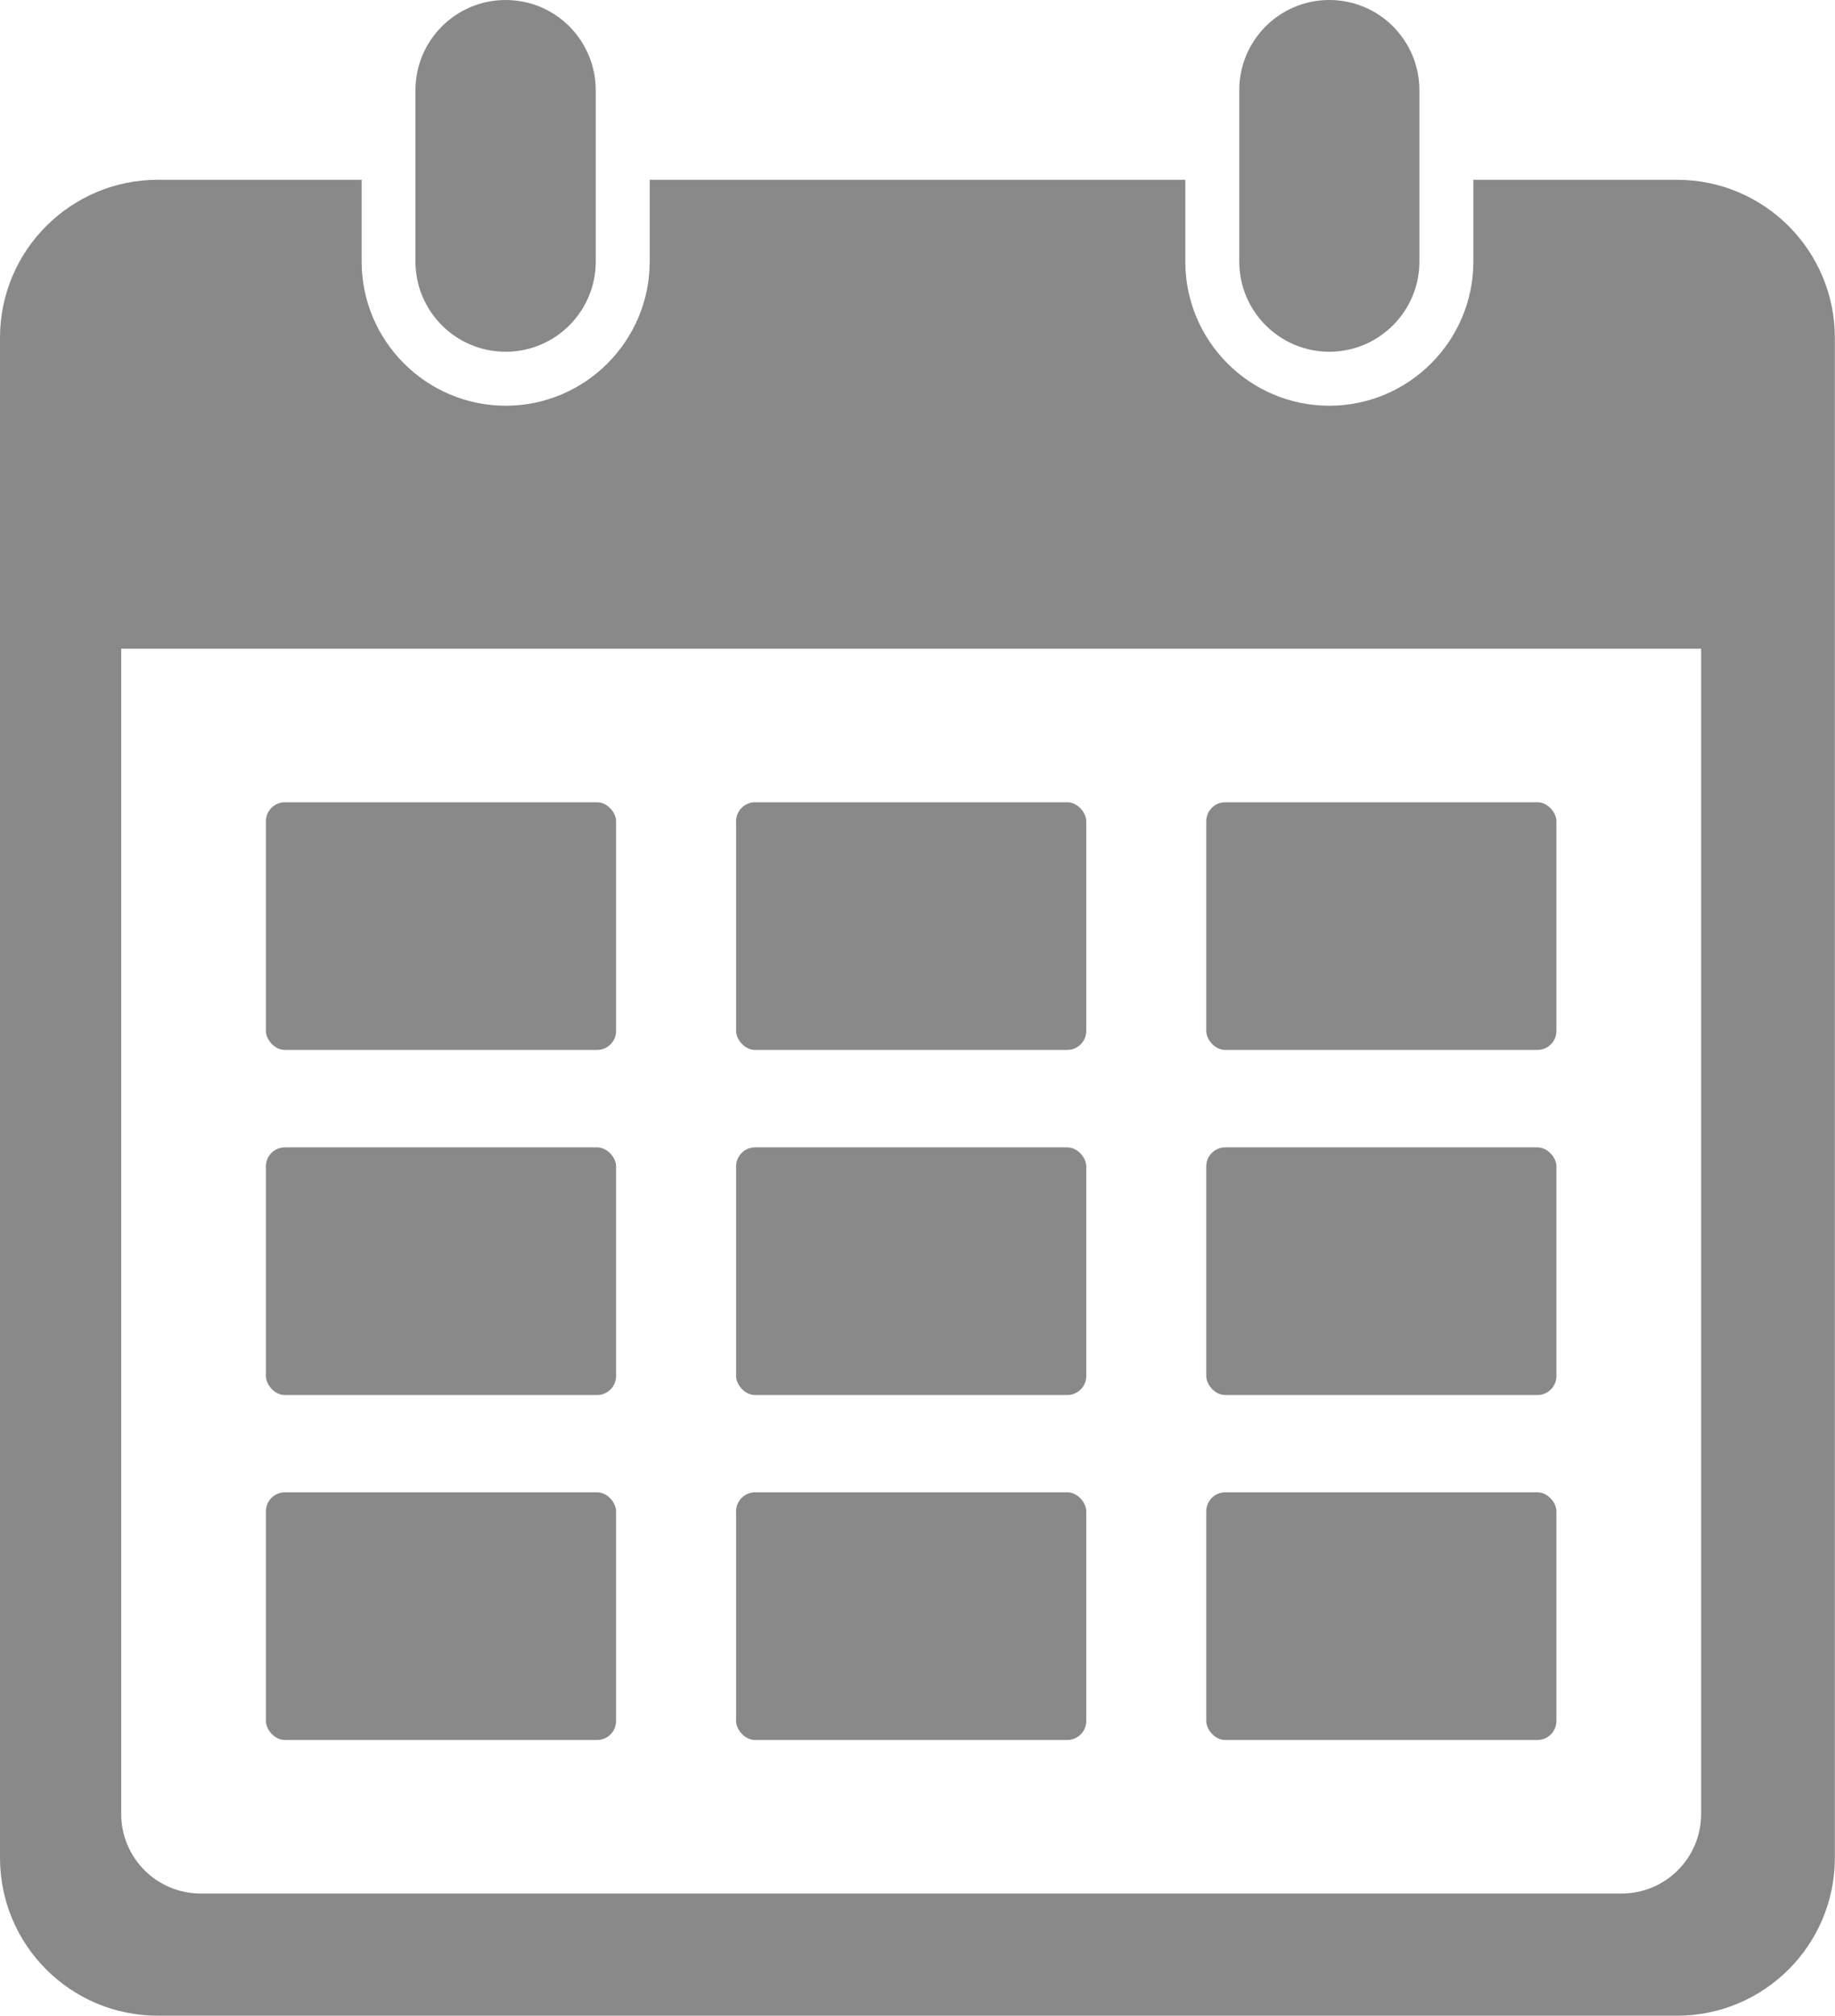
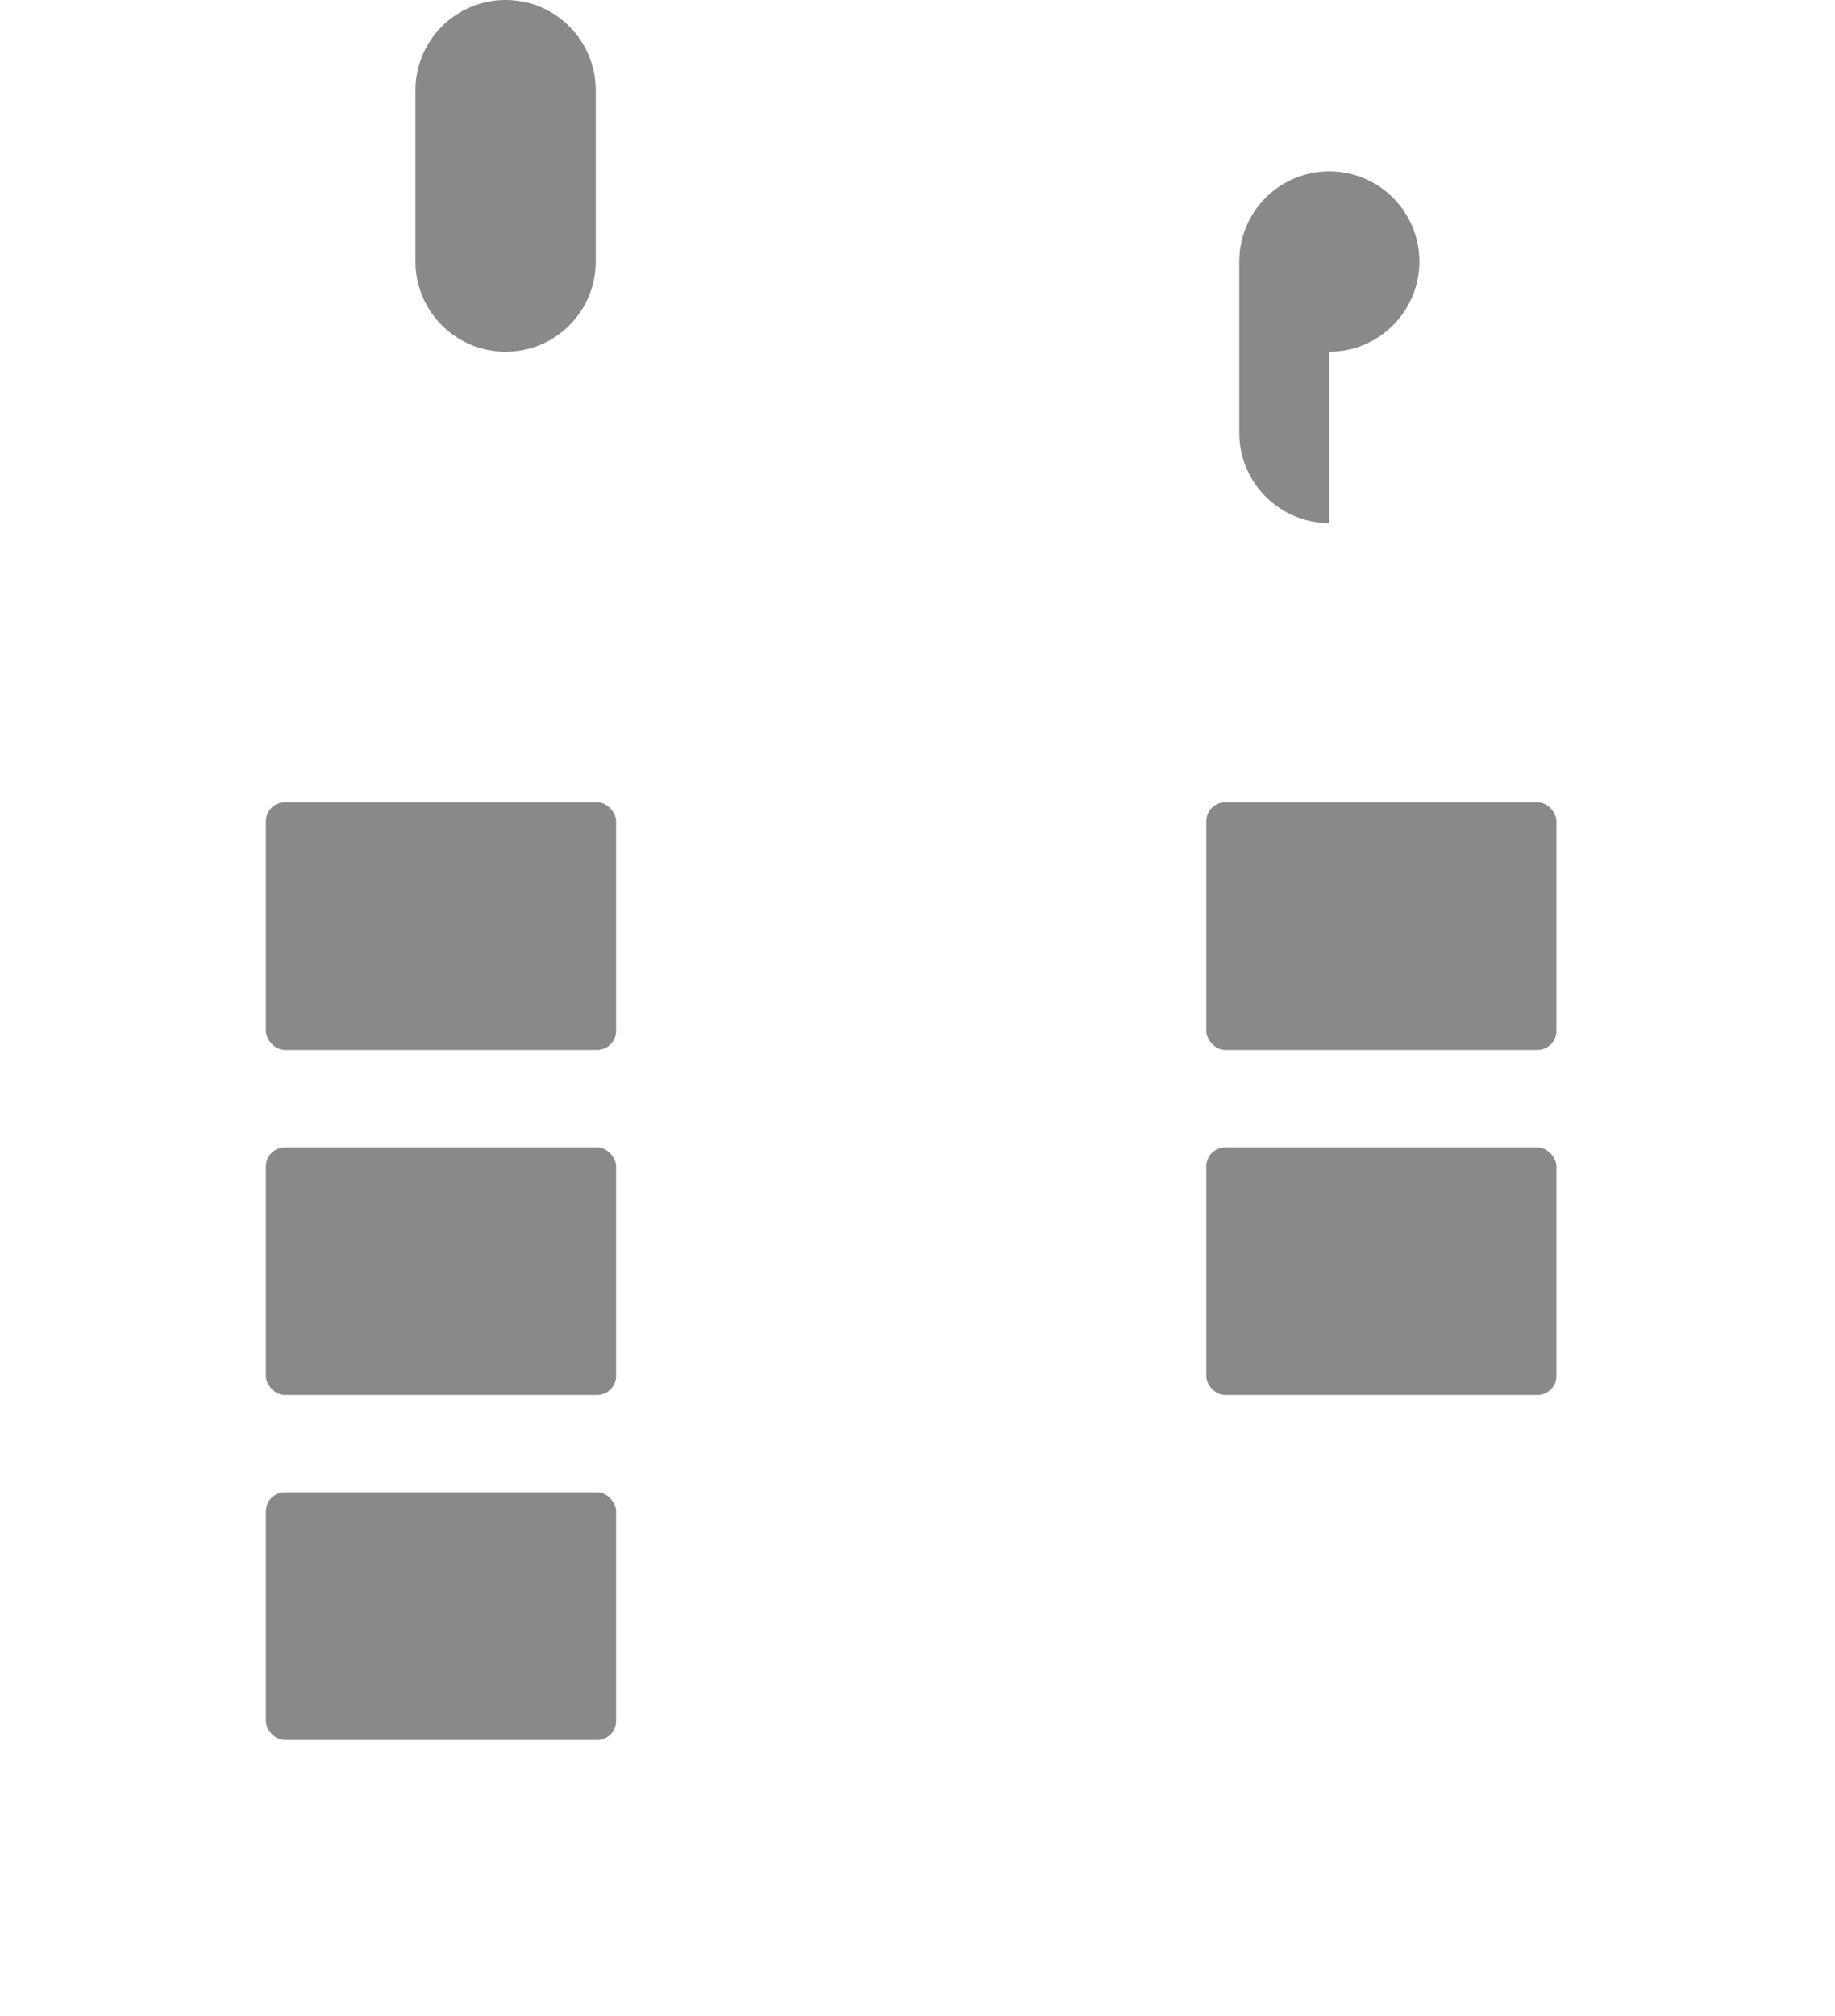
<svg xmlns="http://www.w3.org/2000/svg" id="Layer_1" viewBox="0 0 121.73 133.65">
  <defs>
    <style>.cls-1{fill:#898989;}</style>
  </defs>
-   <path class="cls-1" d="m111.26,11.92h-13.52v5.42c0,5.27-4.29,9.56-9.56,9.56s-9.55-4.29-9.55-9.56v-5.42h-35.53v5.42c0,5.27-4.29,9.56-9.55,9.56s-9.56-4.29-9.56-9.56v-5.42h-13.52C4.69,11.92,0,16.61,0,22.39v100.78c0,5.79,4.69,10.47,10.47,10.47h100.78c5.79,0,10.47-4.69,10.47-10.47V22.39c0-5.78-4.69-10.47-10.47-10.47Zm1.59,108.34c0,2.92-2.36,5.28-5.28,5.28H13.32c-2.92,0-5.28-2.36-5.28-5.28V43.01h104.81v77.26Z" />
  <rect class="cls-1" x="17.64" y="53.19" width="23.23" height="16.42" rx="1.26" ry="1.26" />
-   <rect class="cls-1" x="48.83" y="53.19" width="23.23" height="16.42" rx="1.26" ry="1.26" />
  <rect class="cls-1" x="80.02" y="53.19" width="23.23" height="16.42" rx="1.26" ry="1.26" />
  <rect class="cls-1" x="17.64" y="76.07" width="23.23" height="16.42" rx="1.26" ry="1.26" />
-   <rect class="cls-1" x="48.83" y="76.07" width="23.23" height="16.42" rx="1.26" ry="1.26" />
  <rect class="cls-1" x="80.02" y="76.07" width="23.23" height="16.42" rx="1.26" ry="1.26" />
  <rect class="cls-1" x="17.64" y="98.94" width="23.23" height="16.42" rx="1.26" ry="1.26" />
-   <rect class="cls-1" x="48.83" y="98.94" width="23.23" height="16.42" rx="1.26" ry="1.26" />
-   <rect class="cls-1" x="80.02" y="98.94" width="23.23" height="16.42" rx="1.26" ry="1.26" />
  <path class="cls-1" d="m33.55,23.32c3.3,0,5.97-2.68,5.97-5.98V5.98c0-1.65-.67-3.14-1.75-4.23-1.08-1.08-2.57-1.75-4.23-1.75-3.3,0-5.98,2.68-5.98,5.98v11.36c0,3.3,2.68,5.98,5.98,5.98Z" />
-   <path class="cls-1" d="m88.18,23.32c3.3,0,5.98-2.68,5.98-5.98V5.98c0-1.65-.67-3.14-1.75-4.23-1.08-1.08-2.58-1.75-4.23-1.75-3.3,0-5.97,2.68-5.97,5.98v11.36c0,3.3,2.68,5.98,5.97,5.98Z" />
+   <path class="cls-1" d="m88.18,23.32c3.3,0,5.98-2.68,5.98-5.98c0-1.65-.67-3.14-1.75-4.23-1.08-1.08-2.58-1.75-4.23-1.75-3.3,0-5.97,2.68-5.97,5.98v11.36c0,3.3,2.68,5.98,5.97,5.98Z" />
</svg>